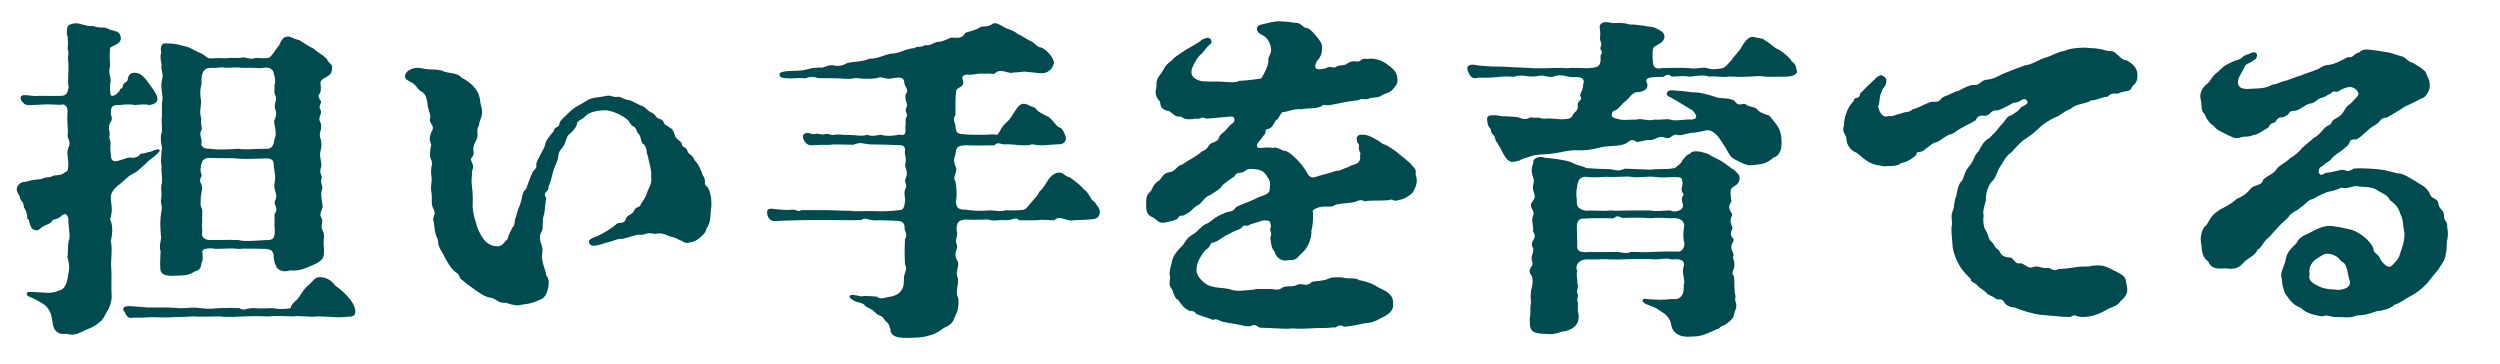
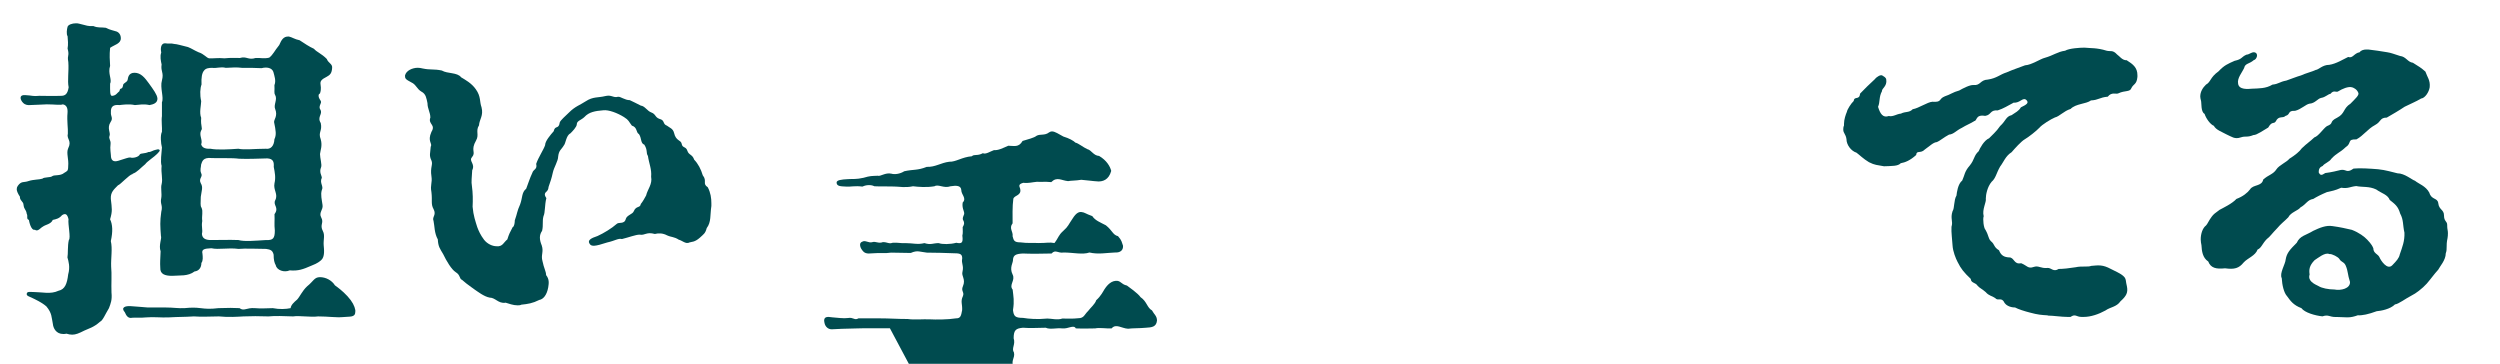
<svg xmlns="http://www.w3.org/2000/svg" id="_背景" data-name="背景" viewBox="0 0 375.15 54.59">
  <defs>
    <style>
      .cls-1 {
        fill: #fff;
      }

      .cls-2 {
        fill: #004b4f;
      }
    </style>
  </defs>
  <rect class="cls-1" width="375.15" height="54.59" />
  <g>
    <path class="cls-2" d="M19.9,26.12c-.54.1-1.82,1.58-2.2,1.69-.59.61-1.13,1.02-1.07,2.04.16,1.43.27,1.79-.11,3.06.38.77.43,1.84.11,3.27.27,1.12,0,2.55.05,3.83.11,1.07,0,2.66.05,3.88.11,1.12-.11,1.63-.38,2.35-.59.97-.91,1.84-1.34,2.04-.97.87-1.72,1.02-2.36,1.33-.8.41-1.29.61-1.82.61-.27,0-.54-.05-.86-.15-.16.05-.32.05-.48.05-1.07,0-1.5-.87-1.56-1.53-.21-.97-.11-1.58-.97-2.61-.7-.61-1.61-1.02-2.25-1.33-.32-.15-.75-.25-.7-.56.05-.41.54-.26,1.23-.26,1.07,0,2.36.36,3.54-.2.97-.2,1.29-1.07,1.45-2.45.32-1.12.05-1.99-.11-2.55.11-.51,0-1.74.21-2.61.32-.31-.16-2.4-.05-3.12-.16-.71-.43-.97-.97-.61-.43.51-.91.61-1.39.71-.27.66-1.13.71-1.5,1.02-.27.1-.75.82-1.18.46-.59.15-.86-1.23-.91-1.48-.43-.15-.11-.56-.32-.92-.11-.71-.38-.56-.48-1.33,0-.51-.59-.66-.54-1.23-.27-.41-.48-.82-.48-1.12,0-.2.05-.36.16-.51.54-.77.91-.46,1.61-.72.75-.25,1.61-.2,2.09-.36.21-.25,1.23-.15,1.45-.36.32-.26,1.23,0,1.82-.51.38-.26.59-.2.59-.97.11-1.17-.32-1.99,0-2.71.59-1.17-.27-1.38-.05-2.2.05-.77-.16-1.89-.05-3.12.05-.66-.11-1.17-.7-1.28-.38.15-1.18,0-2.41,0-.7.05-1.45.05-2.36.1-.48.05-.86,0-1.18-.31-.43-.41-.75-1.28.38-1.17,1.02.05,1.02.2,2.04.1.91,0,1.98.05,3.27,0,.59,0,.97-.25,1.13-1.28-.21-1.02.05-2.35-.05-3.78-.21-1.17.21-.82-.11-2.04.11-.56.05-1.33,0-1.84-.21-.31-.11-1.07,0-1.43.11-.31.7-.51,1.23-.51.16,0,.32,0,.48.05,1.23.31,1.39.41,2.15.36.75.31,1.07.15,1.88.26.7.36,1.02.36,1.61.56.38.15.64.51.64,1.02,0,.82-.97.97-1.61,1.43-.11,1.12-.05,1.79,0,2.71-.38,1.12.32,2.04,0,2.66,0,1.02-.05,1.79.27,1.84.64-.05.75-.41,1.13-.71.11-.66.38-.1.54-.82-.05-.41.64-.46.7-.92.05-.25.11-1.02,1.02-1.02.97,0,1.56.77,2.15,1.58.7.97,1.23,1.69,1.29,2.25.05.72-.64.92-1.18,1.02-.97-.2-1.39-.05-2.2,0-.91-.2-1.82-.05-2.31,0-.97-.1-1.34.25-1.29,1.12-.05.56.38.82-.05,1.43-.59.92.05,1.58-.16,2.09-.16.41.21.61.16,1.17-.11.77.05,1.48.05,1.74,0,.56.21,1.07,1.07.82,1.18-.36,1.5-.51,1.82-.51.38.15,1.29-.05,1.45-.46.16-.2.8-.1,1.29-.36.32.05.7-.26,1.02-.31.27-.05.43-.15.59-.05.21.15,0,.31-.32.66-.38.41-1.5,1.12-1.77,1.53-.64.51-1.23,1.23-1.88,1.43ZM53.31,46.81c0,.87-.86.66-1.82.77-1.02.1-2.25-.1-3.75-.1-1.18.15-2.84-.15-3.75,0-1.29-.05-2.79-.1-3.7,0-1.61-.05-2.41-.05-3.75,0-.86.05-2.25.15-3.7,0-1.45,0-2.36.1-3.75,0-1.56.1-2.09.05-3.81.15-1.13.05-2.2-.1-3.38,0-.97.1-1.39,0-2.04.05-.64.15-.91-.31-1.13-.82-.64-.72.05-.97.86-.92,1.13.1,1.56.1,2.57.2h2.63c1.23,0,1.93.15,2.9.1,1.07-.1,1.56-.1,2.41,0,.8.1,1.45.15,2.68,0,1.34-.05,2.41-.05,3.16,0,.7.51,1.02-.1,2.31,0,1.07.1,1.61,0,2.68,0,1.02.2,1.98.15,2.68,0,.05-.46.48-.87.97-1.28.43-.46.75-1.28,1.5-1.99.97-.77,1.07-1.38,1.93-1.38s1.77.46,2.25,1.23c.43.31,1.13.82,1.88,1.63.75.82,1.07,1.48,1.18,2.09v.25ZM24.19,7.88c-.11-.51-.11-1.43.64-1.38.48.1.8-.05,1.34.1.32,0,1.02.21,2.04.46.64.26.86.46,1.56.77.86.26,1.23.87,1.61.92.54.05,1.29-.1,2.31,0,.91-.1,1.72-.05,2.31-.05,1.02-.31,1.23.36,2.36,0,.7-.05,1.23.15,2.04-.05.59-.46.75-.97,1.5-1.89.32-.71.59-1.33,1.45-1.28.48.1.86.41,1.61.56.7.46,1.45.97,2.15,1.28.43.51,1.13.71,1.93,1.53.21.61.86.72.8,1.33-.05.82-.32,1.07-.8,1.33-1.66.82-.54,1.07-1.02,2.5-.21.15-.21.2-.21.36,0,.2.05.36.32.77.21.36-.43.77-.05,1.33.38.66-.54,1.07.05,1.99.27,1.23-.43,1.33,0,2.45.27.97-.05,1.63-.11,2.2,0,.61.32,1.63.16,1.99-.32.77.11,1.23.11,1.58-.38.77.32,1.28,0,1.84-.21.71,0,1.43.11,2.25.11.72-.59,1.12-.21,1.84.48.87-.27,1.07.27,2.09.32.61.05,1.28.11,2.09.05.61.21,1.74-.38,2.25-.64.56-1.13.66-1.45.82-1.29.56-1.98.82-3.27.71-.8.36-1.93,0-2.09-.77-.21-.36-.32-.82-.32-1.58-.16-.71-.54-.77-1.13-.87-.91,0-3.27-.1-4.13,0-1.61-.21-3,.15-4.08-.1-1.07.05-1.5.15-1.34.82.05.46.11,1.07-.16,1.38,0,.82-.48,1.23-1.02,1.28-1.02.77-2.2.56-3.38.66-1.07,0-1.82-.25-1.77-1.23-.05-.72,0-1.28.05-2.45-.32-.92.21-1.94.05-2.3-.11-1.48-.16-2.15.05-3.63.27-1.02-.21-1.12,0-2.09.11-.61-.11-1.53.05-2.04.21-.87-.11-1.63,0-2.76-.21-.66,0-1.94.05-2.76-.16-.61-.27-1.84,0-2.35.05-.61-.11-1.74,0-2.35v-2.09c.32-.71-.32-2.2,0-3.27.32-1.23-.21-1.28-.05-2.4-.11-.51-.27-1.23-.05-1.79ZM41.19,32.14c.75-1.02-.27-1.33.11-2.09.48-.92-.32-1.53-.11-2.55.21-.87.05-1.63-.11-2.45.05-.71-.05-1.23-.97-1.28-1.5.05-3,.1-4.24.05-1.02-.15-3.06-.05-4.08-.1-1.39-.15-1.45.56-1.61.97,0,.36-.21.82,0,1.28.32.61-.43.77-.05,1.53.38.61.11,1.12,0,2.04,0,.87-.11,1.33.11,1.63.27.56,0,1.23.11,1.99-.16.92.11,1.28-.05,1.94.05.71.59.92,1.34.92,1.72,0,2.63-.05,4.13,0,.91.26,2.52.1,4.18,0,1.02.05,1.29-.25,1.29-1.43-.11-.97,0-1.43-.05-2.45ZM30.19,15.18c0,.56-.32,1.74,0,2.5-.11,1.33.27,1.53,0,1.89-.38.71.27,1.43,0,2.09.11.36.38.71,1.39.66.97.2,2.84.1,4.18,0,.91.2,2.52,0,4.13,0,.7.1,1.23-.36,1.29-1.43.32-.66.21-1.28-.05-2.55-.05-.41.59-.92.16-1.99-.27-.61.38-1.43,0-2.09-.21-.36-.05-.61-.11-1.48.27-.66,0-1.38-.16-1.99-.21-.61-.97-.77-1.77-.56-.86-.05-1.82-.05-2.95-.05-.7-.1-1.56-.05-2.41,0-.8-.2-1.39.1-2.04,0-.48,0-.97.05-1.23.41-.32.36-.43,1.07-.38,2.09-.21.56-.27,1.53-.05,2.5Z" />
    <path class="cls-2" d="M75.84,45.43c-1.07.15-1.5-.77-2.36-.77-.86-.15-1.88-.97-2.2-1.17-.38-.31-1.07-.71-1.93-1.48-.48-.2-.21-.71-.97-1.17-.64-.41-1.39-1.69-1.88-2.71-.48-.82-.75-1.12-.8-2.2-.54-.97-.48-2.04-.64-2.76-.27-.66.48-.87,0-1.79-.43-.77-.16-1.23-.32-2.55-.21-1.12.16-1.33,0-2.4-.21-1.33.27-1.74,0-2.35-.38-.77-.16-1.12-.11-2.04.32-.56-.54-.77.11-2.25.7-1.12-.54-1.12-.16-2.15,0-.77-.43-1.33-.43-2.15-.16-.72-.21-1.38-.91-1.74-.7-.41-.8-1.07-1.5-1.38-.86-.46-.97-.56-.97-1.02.16-.77,1.13-1.18,1.93-1.18.27,0,.48.05.7.1,1.23.26,1.66.05,2.9.31.86.51,2.31.25,2.9,1.02.59.36,1.56.87,2.2,1.79.8,1.12.54,1.84.86,2.71.32,1.28-.32,1.79-.38,2.71-.54.82.05,1.43-.43,2.25-.91,1.58.05,1.74-.64,2.55-.48.56.54.97.05,1.94-.05.92-.16,1.84-.05,2.3.16,1.18.16,2.15.11,3.17.11,1.33.43,2.2.7,3.07.21.56.48,1.17,1.02,1.89.48.61,1.23.97,1.88.97.91.1,1.07-.61,1.61-1.02.27-.87.38-1.02.8-1.84.27-.1.32-.77.32-1.02.38-1.07.32-1.33.8-2.4.38-1.02.21-1.79.91-2.35.32-.82.54-1.58.91-2.35.16-.61.8-.51.59-1.38.32-.97,1.13-2.15,1.34-2.81,0-.61.8-1.53,1.29-2.09.21-.97.75-.2.91-1.33.11-.31.86-.97,1.39-1.48.91-.92,1.66-1.12,2.52-1.69,1.07-.71,1.88-.51,2.9-.77.97-.25,1.23.31,1.93.1.38-.05,1.02.51,1.77.51.7.31.91.46,1.66.82.59.05.97.82,1.56,1.02.7.26.54.72,1.23.97.86.2.43.77,1.13,1.02.38.31.91.41,1.07,1.12.27,1.18,1.02,1.02,1.13,1.58.11.71.64.36.86,1.07.21.66.75.51,1.02,1.33.59.61,1.02,1.43,1.29,2.35.7.87-.11,1.23.75,1.79.43.82.54,1.63.54,2.4v.41c-.21,1.38,0,2.4-.7,3.32-.21.82-.48.92-1.02,1.43-.8.72-1.29.61-1.56.72-.54.31-1.13-.31-1.61-.41-.7-.46-1.13-.36-1.77-.66-.59-.31-1.23-.36-1.82-.2-1.29-.36-1.45.25-2.31.1-.54,0-1.61.41-2.63.66-.54-.15-1.02.25-2.2.51-1.88.61-2.41.66-2.68.15-.27-.46.16-.77,1.23-1.12.91-.41,2.15-1.17,2.84-1.79.32-.36,1.18.1,1.39-.77.16-.56,1.02-.71,1.18-1.12.38-.92.97-.46,1.07-1.12.27-.31.64-.97.8-1.28.21-.92.97-1.69.75-2.81.11-1.12-.32-1.99-.48-3.12-.32-.46,0-.82-.54-1.69-.59-.2-.38-.97-.8-1.58-.48-.25-.21-1.02-1.07-1.28-.48-.61-.43-.82-1.18-1.28-.97-.61-2.31-1.12-3.11-1.02-1.23.1-2.15.26-2.84,1.02-.48.46-1.13.56-1.13,1.07,0,.41-.7,1.12-.97,1.38-.64.31-.7,1.53-.97,1.79-.38.66-.75.71-.86,1.69,0,.66-.64,1.63-.8,2.4-.21.97-.38,1.38-.64,2.15-.05.71-.48.71-.54,1.02-.05.15,0,.36.21.66-.27,1.07-.16,2.15-.43,2.71-.21.77,0,1.33-.21,2.2-.43.61-.43,1.28-.05,2.2.32.97-.16,1.43.11,2.35.21,1.07.54,1.53.54,2.09.48.61.43,1.17.32,1.84-.21,1.17-.75,1.79-1.34,1.89-1.02.51-1.72.61-2.68.71-.21.1-.38.1-.59.1-.64,0-1.29-.25-1.82-.41Z" />
-     <path class="cls-2" d="M133.54,49.26c-.11-.46-.11-.66-.8-1.23-.32-.77-.8-.51-1.39-1.12-.64-.66-.97-.61-1.5-.97-.32-.56-1.07-.51-1.5-.71-.38-.2-.97-.51-.86-.77.11-.31.54-.2.97-.15.64.1.7.26,1.23.1.54,0,1.23.05,1.93.1.43.56,1.39.05,2.04,0,.48-.1,1.23-.31,1.66-1.02.21-.36.32-.66.32-1.58-.05-.97.64-1.43.16-2.25-.11-1.94,0-3.17,0-3.78.54-.66-.21-1.38-.05-1.84-.05-.71-.48-.92-1.61-.92-1.18-.05-1.93-.1-2.95-.05-.97-.05-1.34-.51-1.98-.05-1.56.05-3.11,0-4.24,0h-3.97c-.86,0-1.34.05-2.04.05-.86,0-1.45.05-2.63.1-.59.05-1.07-.36-1.18-.97,0-.1-.05-.2-.05-.31,0-.66.54-.61,1.23-.51.7.05,1.72.2,2.36.1.8-.15.97.41,1.56.05h3.06c1.72,0,2.68.1,4.34.1,1.02.15,2.25,0,3.33.05.86.05,2.68.05,3.92-.15.64,0,.75-.31.91-1.23.05-.92-.27-1.28.11-2.09.27-.61-.32-.77,0-1.48.48-1.12-.27-1.48-.05-2.25.21-.87-.21-1.17-.05-1.94,0-.56-.21-.77-1.07-.77-1.23-.05-3.16-.1-4.24-.1-1.02-.1-1.39-.41-2.41.05l-2.95-.05c-.97.15-1.61,0-2.74.1-.97.1-1.29,0-1.66-.56-.27-.36-.43-1.02.05-1.17.48-.31.97.25,1.56.05.48-.15.91.26,1.56,0,.7,0,.91.31,1.45.1.91-.05,1.23.1,1.88.05,1.18,0,1.88.26,2.9,0,.97.31,1.29,0,2.15,0,.48.2,1.72.2,2.63-.05.75.15,1.07.1.91-1.07.11-.41.05-.77.05-1.28.32-.51.21-.77.11-.97-.11-.15-.16-.36.05-.82.27-.46-.32-.87-.16-1.89.64-.66-.21-1.17-.21-1.89-.05-.66-.7-.71-1.61-.56-1.02.36-1.82-.36-2.41,0-1.18.2-2.41.1-3.22,0-1.18.25-2.09.05-2.57.05-.91-.05-2.41,0-3.22-.05-.64-.31-1.39-.15-1.82.05-1.07-.15-1.77.05-2.41,0-.75-.05-1.45,0-1.45-.61,0-.36.7-.46,1.72-.51.7-.05,1.23.05,2.31-.2,1.07-.31,1.18-.26,2.15-.31.38.15,1.13-.51,2.04-.31.48.15,1.29.05,1.93-.36,1.39-.31,1.98-.1,3.38-.66,1.29.05,2.09-.61,3.38-.77.97.05,1.93-.71,3.38-.82.38-.36.8,0,1.66-.46.43.21,1.07-.25,1.66-.46.64.05,1.23-.26,2.15-.66.86,0,1.56.31,2.15-.72.8-.25,1.72-.46,2.09-.77.54-.31,1.23,0,1.88-.51.16-.1.27-.15.43-.15.48,0,1.02.41,1.72.77.86.26,1.5.61,1.82.92.38.05,1.18.71,1.77.97.64.15.91.97,1.77,1.02,1.13.66,1.66,1.58,1.82,2.25-.38,1.38-1.29,1.58-1.93,1.58-.91-.05-1.82-.2-2.57-.25-.91.15-1.45.1-1.98.2-1.02-.1-1.66-.71-2.52.15-1.07-.1-1.29,0-2.15-.05-.64.05-1.29.25-2.04.15-.75.2-.64.46-.48.87.27,1.07-.86.97-1.02,1.53-.16,1.12-.11,2.76-.11,3.68-.59.77.11,1.23,0,1.94.16.66.27.92,1.18.92,1.07.15,1.98.05,2.74.1,1.23,0,1.61-.15,2.36,0,.64-.82.54-1.12,1.34-1.84.75-.66.75-.92,1.39-1.84.54-.87.97-1.02,1.34-.97.48.05.59.25,1.61.61.43.66,1.18.92,2.04,1.38,1.02.82,1.02,1.43,1.82,1.63.59.66.54.87.75,1.43.05.66-.38,1.07-1.23,1.02-1.29.05-2.47.31-3.81,0-1.02.36-2.47,0-3.86,0-.86.15-1.23-.51-1.82.15-1.56.05-3.38.05-4.29,0-1.07.05-1.45.25-1.5.92.05.46-.59,1.17-.05,2.25.43.87-.59,1.53,0,2.25.11,1.07.27,1.63.05,3.07.11.92.32,1.17,1.5,1.17.91.15,2.15.25,3.65.1.59,0,1.56.26,2.25,0,1.18,0,1.45.05,2.41-.05.86,0,.91-.56,1.45-1.07.38-.51,1.07-1.07,1.23-1.63.7-.61,1.07-1.38,1.23-1.63.21-.31.8-1.23,1.72-1.28.75-.05.75.51,1.66.71.27.2,1.66,1.17,2.04,1.74.97.66.97,1.58,1.72,1.99.32.61.75.82.75,1.53-.11.97-.8,1.02-1.66,1.07-1.02.1-1.93.05-2.68.15-.97-.05-1.82-.82-2.47-.05-.75.05-1.82-.15-2.47,0-.7,0-1.66.05-2.9,0-.32-.61-1.13.1-2.04,0-.86-.1-1.82.21-2.47-.1-1.29,0-2.2.1-3.43,0-1.02.1-1.39.31-1.39,1.58.32.97-.38,1.48.05,2.15.21.92-.7,1.23.16,2.6.21.92-.48,1.38,0,2.55.16.97-.48,1.84.05,2.96.11,1.02-.05,1.89-.32,2.3-.48,1.33-.7,1.53-1.34,1.89-.97.36-1.07.97-2.74,1.38-.86.31-1.98.31-3.06.36h-.38c-1.56,0-2.41-.36-2.36-1.48Z" />
-     <path class="cls-2" d="M212.6,27.14c0,.61-.27,1.17-.64,1.79-.38.41-1.34,1.02-2.04,1.07-.8.36-1.13-.26-1.34,0-1.18.2-2.52,0-3.81.2-.8-.41-.91.05-1.93.2-.43.05-1.77.15-2.41.31-.64.51-1.34.15-2.36.36-.54.2-1.34.36-1.02.92-.05.82.05,1.48-.27,2.66.11.66-.32,2.04-.75,2.55-.21.41-.91,1.02-1.13,1.23-.43.66-1.13.61-1.61.61-1.23.31-1.93-.71-2.04-1.33-.43-.41-.48-.92-.59-1.79-.16-.41.21-.36.05-1.12-.32-.51.21-.56-.11-1.38.05-.36-.75-.41-1.23-.31-.54.25-1.23.31-2.2.77-1.07-.15-.38.31-1.45.61-.75.26-1.5.77-1.82.87-.86.56-1.18.82-1.72,1.02-.75,0-.32.61-1.34,1.17-.7.97-1.29,1.79-1.29,2.91-.05.87.7,1.69,1.66,2.3,1.29.56,1.98.31,3.38.66,1.02.41,2.57.1,3.54.05.43-.2,1.72-.05,2.2-.1,1.02-.05,1.39.36,2.2-.26.75-.31,1.45.05,2.2-.41.86-.25,1.23.46,2.15-.41.97-.2,1.13-.05,2.2-.36.86-.41,1.34-.31,2.31-.31.7.31,1.98-.05,2.52.41.54.1,1.56.31,2.47.82.54.41,1.07.51,1.77.97.86.72.86.97.91,1.79.05,1.07-.64,1.58-1.98,2.2-.48.31-1.29.66-2.09.66-1.02.2-2.04.46-3.22.56-1.18-.56-.91.26-1.77.1-.54.1-1.5.1-2.47.1-.91.05-1.82.1-2.52.1-.38,0-.64,0-.91-.05-.27,0-.59.05-.91.05-1.29,0-2.9-.15-4.13-.15-.48-.31-.7-.41-.86-.41-.32,0-.54.31-1.39.15-1.45-.36-2.36-.41-3.16-.61-.48,0-.97-.61-1.66-.31-.48-.26-1.39-.46-2.15-.77-.59-.1-.32-.61-1.29-.56-.86-.36-1.23-.92-1.77-1.69-.38-.1-.59-.67-.91-1.58-.48-.56-.38-.82-.27-1.84-.21-.56,0-1.28.21-2.04.11-.92.59-1.58,1.39-2.45.54-.31.64-1.23,1.77-1.89.64-.26,1.39-1.43,2.15-1.63.59-.26,1.29-1.12,2.47-1.48.75-.51,1.29-.05,1.88-.97.54-.36,2.04-.82,2.84-1.23.86-.51,1.93-.56,2.2-1.23,0-.61.27-1.12-.16-1.84-.54-.92-.8-1.12-1.45-1.33-.48-.05-1.56-.31-1.93.1-.86.66-1.29.05-1.77.92-.64.46-1.56,1.07-1.77,1.33-.32.61-1.39,1.12-1.88,1.48-.86.25-1.13,1.17-1.77,1.48-.7.31-.97.97-1.77,1.33-.7.56-.86-.15-1.29.71-.54.31-.97.36-1.82.56-1.13.25-1.29-.51-1.93-.77-.91-.36-.97-1.07-.97-1.74v-.66c0-.46.05-.97.59-1.43.38-.31.32-1.07,1.39-1.74.48-.41.43-1.02,1.61-1.23.8-.1,1.02-.97,1.82-1.12.75-.56,2.47-1.43,2.9-1.94,1.34-.51.7-1.02,1.77-1.38,1.13-.36.54-.77,1.29-1.33.7-.51,1.07-1.23,1.45-1.43.75-.41.43-1.28-.16-1.12-1.45.1-2.52.26-3.65.31-.97-.41-.54.15-1.61,0-1.02.2-1.77.1-2.15-.31-.91.15-1.29-.51-1.82-.82-.91-.15-1.29-.46-1.34-1.38-.43-.51-.91-1.12-.54-2.25-.11-1.12.32-1.53.7-2.04.48-.66.43-1.12,1.61-1.94.43-.61,1.02-.82,2.15-1.63.8-.46,1.23-.66,2.15-1.28.21-.31.54-.31.91-.46.59-.2.91.61.64.87-.91.67-1.02,1.28-1.61,1.69-.59.56-1.23,1.84-1.29,2.3-.11.82.27,1.28,1.45,1.63.86.05,1.5.1,2.36.05,1.18,0,2.57.31,3.38-.1,1.07-.05,2.47-.21,3.27-.36.43-.71.91-1.58,1.07-2.45-.16-.97.54-1.07.38-2.09-.11-.77-.43-1.53-1.34-1.99-.32-.15-.7-.41-.75-.77-.11-.61.48-.77.8-.82,1.07-.26,1.82-.46,2.57-.46.16,0,.32,0,.54.05h.16c.43,0,1.02.1,1.66.2.8-.15,1.18.77,1.72.77.54.05,1.13.87,1.5,1.28.43.51.91,1.12.8,1.74.05.82-.27,1.43-.7,1.84-.7,1.23-.21,1.58,1.29,1.17.86-.51,1.02.2,1.61-.26.38-.25,1.34-.1,1.61-.46.32-.26.8-.36,1.18-.31,1.07.2.54-.56,1.88-.36.59-.15,1.93.05,2.79.71.97.71,1.56,1.17,1.66,2.2.05.72-.11.97-.59,1.53-.54.66-.97.66-1.61.92-.59.51-1.23.36-1.93.51-.54.41-1.34-.1-1.66.31-1.18.1-3.27.51-3.92.66-.8.21-1.13.05-1.34.05-.11,0-.21.05-.43.25-1.13.41-1.66.15-2.9.41-1.23-.15-2.15.46-2.84.41-.64.61-.43.82-.91,1.17-.43.31-.32.82-1.07,1.33-1.02.1-.27.56-.91,1.07-.27.46-.64.77-.86,1.12-.27.46-.05.77.48.71.64-.1,1.5-.1,1.82,0,.32-.2.97.1,1.56.41.54-.05,1.18.51,1.72,1.02.91.87,1.13,1.17,1.82,2.25.27.66.75.82,1.13.71,1.07-.36,1.98-.51,3.27-.97.54.1,1.13-.41,1.82-.56.43-.36,1.29-.36,1.56-.77.16-.25.21-.51.21-.61-.05-.15-.05-.21,0-.46.11-.51-.27-.46-.21-1.12.16-.66-.27-.46-.27-.97-.27-.82.48-.97.75-.92.64-.05,1.34.26,1.82.56.86.36,1.13.87,1.61.92.7.31,1.72,1.02,2.2,1.48.48.41,1.66,1.23,1.98,1.79.75.61.32,1.07.48,1.38.11.25.11.51.11.71Z" />
-     <path class="cls-2" d="M260.6,24.07c-1.13-.51-1.13-1.12-1.82-2.15-.8-1.23-.97-1.58-1.77-2.15-.54-.31-.91-.25-1.02-.2-.48.15-.8.15-1.82.36-.54-.1-1.66.41-2.25.36-1.07-.41-1.07.77-2.09.36-.91-.36-1.34.31-2.09.36-.86-.05-1.29.2-2.09.31-1.07-.77-1.23.21-2.09.36-.86.31-2.31.15-3.49.46-1.39.36-2.2.46-3.43.41-1.23-.05-2.04.26-3.43.46-1.23.2-2.57.1-3.43.41-.8.31-1.39.36-1.72.66-.38.1-.75.21-1.18.21s-.97-.56-1.18-1.02c-.21-.25-.32-.77-.97-1.74-.54-.72-.27-.97-.64-1.28-.54-.46-.16-.66-.54-1.07-.32-.36-.38-.87-.38-1.17-.11-.61.32-.71.86-.71.91-.05,1.07.2,1.72.15.38,0,1.18.05,1.77.1.7.05,1.13.66,2.15.05.16.05.86.1,1.29.05.75.31,1.18.05,1.88.15.8,0,1.39.2,2.09.05.38.05,1.02-.15,1.13-.71.32-.41.8-.56.7-1.33-.11-.77.86-.72.38-1.38-.05-.56.43-.82.43-1.74.32-.87-.21-1.23-1.56-1.12-.8.05-1.77-.61-2.95-.05-.97.15-1.34-.36-2.36-.1-1.5.25-2.2-.36-3.49.1-1.39-.1-2.15,0-3.11.1s-2.04-.05-2.63.1c-.75.1-.97-.56-1.18-1.02-.05-.15-.11-.31-.11-.41,0-.46.43-.66,1.07-.56.8.15,1.29.15,2.63.25,1.82-.05,2.95.15,4.34.15,1.5.1,2.41.15,3.86.1.7,0,1.66-.1,3,0,1.13-.1,2.2,0,3,0,.59-.05,1.56,0,1.88-.46s.21-.97.21-1.43c.54-.71-.16-.82,0-1.23.38-.77-.21-.82-.05-1.69.11-.92-.21-1.17,0-1.69.21-.31.48-.41.86-.41.27,0,.59.05,1.07.15.86-.05,1.56-.1,2.52.21.59-.05,1.34.1,2.25.2.64.2,1.02,0,1.77.41.59.31,1.23.56,1.18,1.28-.11.92-1.07,1.07-1.56,1.48-.27.21-.27,1.17-.16,2.4.05.36.16,1.02,1.34.77,1.56,0,2.47-.1,4.08,0,1.07.2,2.15-.21,2.74,0,.59.31,1.82.1,2.36,0,.38-.21.7-.56,1.29-1.23.16-.41,1.18-1.28,1.5-1.99.38-.56.97-1.69,1.93-1.43.64.21,1.23.1,1.66.56.86.46,1.23,1.07,2.09,1.38.86.56,1.66,1.28,1.82,1.69.8.61.59.87.75,1.33.05.1.05.15.05.2,0,.61-1.13.82-2.04.77-1.02,0-1.5.05-2.74,0-1.07-.2-2.15.05-2.79,0-.8.1-2.2-.05-2.79,0-.91.15-2.2-.15-2.79,0-.75-.31-2.2-.1-2.84,0-1.29-.15-1.72-.05-2.79,0-.91-.71-1.02.15-1.5.05-2.04-.05-2.63.2-2.2.97.27,1.07-.97,1.33-1.77,1.33-.75.41-.7.61-1.45,1.33-.38.15-.97,1.07-1.45,1.33-.38.15-.54.15-.59.51-.21.41.05.72.86.82.54.26,1.77.1,2.84.1.7-.26,1.66.31,2.68,0,.97.1,1.45-.15,2.41,0,.54.31,2.41-.1,2.95,0,.7,0,1.39-.26.32-1.38-1.5-.87-2.84-1.74-3.27-1.94-1.07-.36-.54-1.18.27-1.07.86.1,1.5.05,3,.31.8-.1,2.41.36,3.22.61.91.46,1.98.05,3.11.66.59,1.07,1.29.15,1.72.56.16.31,1.13.26,1.61.66.48.61.8.56,1.45.87.54.05.64.46,1.18,1.07.75.92,1.02,1.53,1.07,2.81.05,1.17-.16,2.25-1.23,2.55-1.02.97-1.77.97-2.95,1.12-1.13.15-1.72-.31-2.57-.72ZM250.84,49c-.16-.77-.27-1.23-1.02-1.89-.86-.56-1.02-.77-1.77-1.07-1.02-.41-1.56-.51-1.56-.97,0-.41.75-.15,1.18-.15,1.02.05,1.88.1,2.63,0,1.13-.15,1.29.2,1.93-.41.43-.46.43-.92.43-1.69.32-1.02-.43-1.58.05-3.12,0-.92-1.13-.82-1.93-.77-.75-.25-1.18-.05-2.36,0-.97-.1-3-.05-3.7-.05-.64,0-1.82.1-3,.05-1.02-.1-2.36.05-3.06,0-1.18-.05-1.45.15-1.82.51-.27.26-.38.87-.16,1.18-.21.92.11,1.28,0,1.84.32.92-.21.82.05,1.63.16.51-.16.71,0,1.17.11.26,0,1.07.05,1.38.11.56.27,1.33-.21,2.04-.48.71-1.56,1.07-2.15,1.07-1.18.46-1.82.41-2.52.36-1.39-.05-2.36-.2-2.31-1.53,0-.36-.11-.82.05-1.28.05-.56-.05-.97.05-1.58.16-.61-.11-.92.05-1.69-.05-.87.43-1.12.16-2.55-.97-1.17.32-1.43.05-2.15-.43-.97.43-1.48.05-2.2-.54-1.02.86-1.28.05-2.35.11-.92-.32-1.69,0-2.4.38-1.02-.91-1.17.05-2.35.59-.71-.32-1.28,0-2.4.32-1.17-.7-1.43,0-3.22-.16-.66.86-.97,1.39-.82.54.15,1.02.1,2.63.36.43.1,1.29.15,2.2.66.38.2,1.23.31,1.72.61,1.5.1,2.2.15,3.16.15.8,0,1.13.2,1.61.2.21,0,.54-.05,1.02-.26l3.92.15c1.13-.2,2.09.05,3.59-.25.59-.46,1.07-.82,1.13-1.18.32-.25.48-.77,1.13-.97.21-.25.43-.36.86-.36.64,0,.91.1,1.88.41.86.56,1.56.77,1.98,1.07.86.51,1.39,1.07,1.93,1.33.48.56.8.66.8,1.18,0,1.02-.75,1.12-1.23,1.58-.27.26-.05,1.63,0,1.99-.86,1.07.21,1.63.11,2.04-.59,1.02.05,1.48.05,1.99-.8,1.48.59,1.28.05,2.04-.59,1.12.11,1.23.11,2.04-.27.36.21.66.11,1.38.16.56-.64,1.12-.05,1.69.11.77,0,2.25.21,2.86.11.36-.16.36.05,1.02.27.87-.11,1.17-.21,1.69-.11.61-.27.87-.91,1.38-.7.61-1.07.41-1.39.92-.38.05-.8.36-1.61.66-1.39.61-2.04.51-3.16.56-1.23,0-2.15-.66-2.36-1.58ZM241.67,31.58c.86.1,1.72,0,3,0h3c1.13.21,1.88,0,3,0,.54.36,2.04.05,1.88-.87-.48-1.33.27-1.38.05-1.63-.64-.82.16-1.17-.21-2.09.05-.51-.91-.41-1.45-.41-1.23.05-1.56.1-2.79-.05-1.13-.1-2.31.21-3.43,0-.91-.1-2.36.1-3.49,0-1.5.05-1.98.15-3.43,0-.86.1-1.02.72-1.13,1.38-.16.92-.16,1.43-.05,1.99,0,.41-.11,1.02.43,1.38.43.26.75.41,1.56.31,1.18,0,1.82.1,3.06,0ZM242.53,37.81c.91,0,1.45.36,2.2,0,1.07-.05,1.98.1,3,0,.7-.05,2.95-.1,4.13-.05.54.05.97-.77.91-1.23-.38-1.43,0-2.25-.05-2.91-.21-.72-1.02-.97-1.93-.87-.8,0-1.82-.15-3.06,0-.97-.1-3.27-.1-4.34-.05-1.13-.66-.86.26-1.72.05-1.07,0-3-.05-3.92.05-.97-.1-1.13.66-1.13,1.23,0,1.18.11,2.4.05,2.91-.05.92.86.97,1.98.87.7.05,2.95,0,3.86,0Z" />
+     <path class="cls-2" d="M133.54,49.26h-3.97c-.86,0-1.34.05-2.04.05-.86,0-1.45.05-2.63.1-.59.05-1.07-.36-1.18-.97,0-.1-.05-.2-.05-.31,0-.66.54-.61,1.23-.51.7.05,1.72.2,2.36.1.8-.15.97.41,1.56.05h3.06c1.72,0,2.68.1,4.34.1,1.02.15,2.25,0,3.33.05.86.05,2.68.05,3.92-.15.64,0,.75-.31.91-1.23.05-.92-.27-1.28.11-2.09.27-.61-.32-.77,0-1.48.48-1.12-.27-1.48-.05-2.25.21-.87-.21-1.17-.05-1.94,0-.56-.21-.77-1.07-.77-1.23-.05-3.16-.1-4.24-.1-1.02-.1-1.39-.41-2.41.05l-2.95-.05c-.97.15-1.61,0-2.74.1-.97.1-1.29,0-1.66-.56-.27-.36-.43-1.02.05-1.17.48-.31.97.25,1.56.05.48-.15.91.26,1.56,0,.7,0,.91.31,1.45.1.91-.05,1.23.1,1.88.05,1.18,0,1.88.26,2.9,0,.97.31,1.29,0,2.15,0,.48.2,1.72.2,2.63-.05.75.15,1.07.1.91-1.07.11-.41.05-.77.05-1.28.32-.51.21-.77.11-.97-.11-.15-.16-.36.05-.82.27-.46-.32-.87-.16-1.89.64-.66-.21-1.17-.21-1.89-.05-.66-.7-.71-1.61-.56-1.02.36-1.82-.36-2.41,0-1.18.2-2.41.1-3.22,0-1.18.25-2.09.05-2.57.05-.91-.05-2.41,0-3.22-.05-.64-.31-1.39-.15-1.82.05-1.07-.15-1.77.05-2.41,0-.75-.05-1.45,0-1.45-.61,0-.36.7-.46,1.72-.51.7-.05,1.23.05,2.31-.2,1.07-.31,1.18-.26,2.15-.31.38.15,1.13-.51,2.04-.31.48.15,1.29.05,1.93-.36,1.39-.31,1.98-.1,3.38-.66,1.29.05,2.09-.61,3.38-.77.97.05,1.93-.71,3.38-.82.38-.36.8,0,1.66-.46.43.21,1.07-.25,1.66-.46.64.05,1.23-.26,2.15-.66.86,0,1.56.31,2.15-.72.8-.25,1.72-.46,2.09-.77.54-.31,1.23,0,1.88-.51.16-.1.27-.15.43-.15.48,0,1.02.41,1.72.77.86.26,1.5.61,1.82.92.38.05,1.18.71,1.77.97.64.15.91.97,1.77,1.02,1.13.66,1.66,1.58,1.82,2.25-.38,1.38-1.29,1.58-1.93,1.58-.91-.05-1.82-.2-2.57-.25-.91.15-1.45.1-1.98.2-1.02-.1-1.66-.71-2.52.15-1.07-.1-1.29,0-2.15-.05-.64.05-1.29.25-2.04.15-.75.2-.64.46-.48.87.27,1.07-.86.97-1.02,1.53-.16,1.12-.11,2.76-.11,3.68-.59.77.11,1.23,0,1.94.16.66.27.92,1.18.92,1.07.15,1.98.05,2.74.1,1.23,0,1.61-.15,2.36,0,.64-.82.54-1.12,1.34-1.84.75-.66.75-.92,1.39-1.84.54-.87.97-1.02,1.34-.97.48.05.59.25,1.61.61.43.66,1.18.92,2.04,1.38,1.02.82,1.02,1.43,1.82,1.63.59.66.54.87.75,1.43.05.66-.38,1.07-1.23,1.02-1.29.05-2.47.31-3.81,0-1.02.36-2.47,0-3.86,0-.86.15-1.23-.51-1.82.15-1.56.05-3.38.05-4.29,0-1.07.05-1.45.25-1.5.92.05.46-.59,1.17-.05,2.25.43.87-.59,1.53,0,2.25.11,1.07.27,1.63.05,3.07.11.92.32,1.17,1.5,1.17.91.15,2.15.25,3.65.1.59,0,1.56.26,2.25,0,1.18,0,1.45.05,2.41-.05.86,0,.91-.56,1.45-1.07.38-.51,1.07-1.07,1.23-1.63.7-.61,1.07-1.38,1.23-1.63.21-.31.8-1.23,1.72-1.28.75-.05.75.51,1.66.71.27.2,1.66,1.17,2.04,1.74.97.66.97,1.58,1.72,1.99.32.61.75.82.75,1.53-.11.97-.8,1.02-1.66,1.07-1.02.1-1.93.05-2.68.15-.97-.05-1.82-.82-2.47-.05-.75.05-1.82-.15-2.47,0-.7,0-1.66.05-2.9,0-.32-.61-1.13.1-2.04,0-.86-.1-1.82.21-2.47-.1-1.29,0-2.2.1-3.43,0-1.02.1-1.39.31-1.39,1.58.32.97-.38,1.48.05,2.15.21.92-.7,1.23.16,2.6.21.92-.48,1.38,0,2.55.16.97-.48,1.84.05,2.96.11,1.02-.05,1.89-.32,2.3-.48,1.33-.7,1.53-1.34,1.89-.97.36-1.07.97-2.74,1.38-.86.31-1.98.31-3.06.36h-.38c-1.56,0-2.41-.36-2.36-1.48Z" />
    <path class="cls-2" d="M307.26,47.32c-.91-.05-1.5-.1-2.63-.41-.8-.2-1.77-.51-2.25-.77-.86,0-1.39-.41-1.56-.66-.48-1.02-.97-.2-1.45-.77-.43-.31-.91-.31-1.39-.87-.64-.56-.86-.56-1.23-.97-.32-.51-.97-.36-1.02-1.02-1.02-.97-1.45-1.48-1.98-2.55-.27-.51-.7-1.58-.75-2.45-.05-.92-.21-1.94-.16-2.81.27-.87-.21-1.23.16-2.35.32-.46.16-1.63.59-2.35.05-.46.21-1.74.86-2.25.38-.82.32-1.33,1.13-2.25.75-.92.59-1.48,1.34-2.15.16-.41.8-1.63,1.56-1.94.38-.41,1.07-.97,1.66-1.84.86-.77.86-1.43,1.72-1.63.59-.41,1.07-.61,1.39-1.17.86-.41,1.23-.66.86-1.07-.54-.56-.97.46-1.93.36-.97.51-1.5.87-2.41,1.17-1.18-.1-.91.67-1.88.82-1.45-.25-1.18.72-1.61.77-.54.36-1.23.61-1.88,1.02-.86.41-1.23.97-1.93,1.02-.7.36-1.5,1.02-1.82,1.12-.54.05-.97.51-1.82,1.12-.64.66-1.23.05-1.29.82-.91.82-1.66,1.12-2.31,1.23-.43.46-1.29.41-2.52.46-1.07-.21-1.34-.15-2.25-.61-.86-.51-1.45-1.12-1.88-1.43-.8-.25-1.5-1.17-1.5-2.04-.11-.77-.48-.87-.48-1.43,0-.15,0-.36.11-.61v-.25c0-.66.27-1.43.43-1.79.05-.36.64-1.28,1.02-1.63.11-.82.86-.05.97-1.12.48-.51,1.56-1.58,2.2-2.15.32-.41.91-.72,1.13-.56.21.15.54.26.59.61.16,1.02-.7,1.33-.64,1.74-.48.87-.27,1.63-.59,2.35.32,1.07.75,1.69,1.61,1.38.64.15,1.18-.31,1.82-.36.7-.36,1.23-.1,1.77-.66.91-.15,2.2-1.07,2.95-1.12,1.5.1.86-.41,1.88-.82.8-.25,1.18-.61,2.15-.87.54-.31,1.61-.87,2.15-.82,1.07.1.97-.77,2.15-.82,1.34-.2,1.82-.77,2.79-1.07,1.18-.51,1.61-.61,2.79-1.07.97-.05,2.31-.97,2.95-1.12,1.29-.36,1.93-.92,3.06-1.07.59-.36,2.25-.46,2.9-.46.91.1,1.88,0,3.33.46.59.15.91-.15,1.56.56.32.2.8.92,1.45.87.97.61,1.61,1.12,1.61,2.25v.25c-.11,1.18-.59,1.02-.91,1.69-.21.61-.97.31-1.93.77-.32.2-1.02-.26-1.61.51-1.23.1-1.39.51-2.52.56-.75.56-2.25.46-3.06,1.28-1.02.31-1.66,1.12-2.36,1.28-.59.25-1.93,1.07-2.31,1.53-.48.51-1.66,1.43-2.2,1.74-.54.31-1.5,1.38-1.98,1.94-.91.56-1.23,1.53-1.72,2.15-.59,1.02-.64,1.74-1.29,2.3-.64.77-.86,1.94-.86,2.5.11.56-.59,1.63-.32,2.66-.16.41,0,1.79.27,2.04.54.97.38,1.23.8,1.69.64.51.38.87,1.23,1.38.32.82.8,1.02,1.5,1.07.8-.05.7,1.12,1.82.87.91.36,1.02.87,1.88.56.75-.26,1.02.25,2.09.15.54-.05.86.66,1.66.15.64,0,1.61-.1,2.57-.26.86-.2,1.88,0,2.31-.2,1.13-.1,1.72-.2,2.95.46.59.31,1.45.66,1.88,1.07.48.41.32.77.54,1.58.16.87-.05,1.38-.97,2.2-.59.87-1.56.87-2.25,1.38-1.02.56-2.2.97-3.27.97h-.32c-.8,0-.91-.51-1.66,0h-.43c-.91,0-2.2-.2-2.95-.2Z" />
    <path class="cls-2" d="M367.33,35.06c0,.15,0,.41-.05.66-.27,1.23,0,1.58-.27,2.3,0,1.02-.91,1.99-1.13,2.45-.7.77-1.02,1.28-1.72,2.09-.64.72-1.72,1.53-2.2,1.74-1.07.56-2.04,1.33-2.57,1.38-.7.71-2.09.97-2.74,1.02-1.23.46-2.2.66-2.84.61-.54.2-1.02.31-1.5.31h-.16c-.48,0-.91-.05-1.39-.05h-.27c-.97,0-1.07-.41-1.98-.1-1.07-.1-2.68-.56-3.16-1.23-1.23-.46-1.66-1.12-2.15-1.79-.48-.51-.75-1.69-.8-2.71-.38-.72.54-2.09.59-2.81.16-.97.64-1.48,1.66-2.5.48-1.07,1.39-1.12,2.47-1.79.97-.46,1.93-.87,2.9-.71,1.13.15,2.04.36,2.9.56,1.07.41,1.88,1.02,2.31,1.48.16.2.64.61.91,1.28,0,.77.7.87.91,1.33.21.51,1.18,1.99,1.93,1.23.64-.66,1.02-1.07,1.13-1.63.38-1.12.75-1.99.7-3.27-.27-1.18-.11-1.89-.64-2.86-.32-1.12-.8-1.43-1.56-2.04-.32-.82-1.18-.97-2.04-1.58-1.07-.51-2.04-.31-3-.51-.97.1-1.18.41-2.25.25-1.02.46-1.34.46-2.15.66-.86.36-1.56.72-2.04,1.02-.91.15-1.02.77-1.93,1.28-.32.46-1.45.72-1.82,1.48-.59.61-1.07.92-1.66,1.63-.8.82-1.13,1.33-1.56,1.63-.7.71-.8,1.33-1.39,1.58-.32.92-1.5,1.28-2.09,1.94-.7.87-1.39,1.07-2.79.87-1.34.15-2.15-.05-2.52-1.02-.86-.56-.97-1.58-1.02-2.45-.05-.25-.11-.56-.11-.87,0-.82.27-1.69.8-2.09.21-.2.43-.77.86-1.33.27-.36.48-.51,1.18-1.02.48-.26,1.88-.92,2.52-1.63.97-.36,1.66-.92,2.04-1.43.48-.77,1.77-.41,1.98-1.48.7-.66,1.5-.77,1.98-1.53.38-.61,1.61-1.12,1.93-1.58.91-.56,1.56-1.12,1.88-1.58.86-.82,1.13-.92,1.88-1.63.64-.2,1.34-1.33,1.88-1.69,1.18-.46.21-.61,1.56-1.28,1.18-.61.86-1.38,1.98-2.09.75-.77,1.34-1.28,1.18-1.63-.21-.56-.75-.77-.91-.82-.59-.2-1.56.26-2.04.56-.38.31-.7-.26-1.23.41-.38.05-.75.51-1.39.61-.54.1-.91.82-1.77.87-.54.1-1.29.87-2.15,1.07-1.18-.05-.64.56-1.45.77-.38.41-1.02-.1-1.45.82-.32.46-.54-.1-1.13.92-.64.36-1.77,1.17-2.2,1.12-1.02.41-1.13.1-1.93.36-.91.31-1.34-.1-2.15-.46-.64-.36-1.56-.66-1.88-1.28-.54-.21-1.18-1.12-1.39-1.79-.59-.31-.43-1.63-.54-1.99-.05-.2-.11-.41-.11-.61,0-.72.38-1.33.86-1.79.75-.41.59-1.07,1.88-1.99.86-.92,1.39-1.12,2.41-1.58,1.18-.26.97-.56,1.77-.92.54-.05.7-.41,1.23-.36.7.2.27,1.12-.11,1.17-.7.61-1.29.46-1.45,1.17-.32.72-1.07,1.53-.91,2.35.11.97,1.5.82,2.09.77.97-.05,2.09,0,3.06-.61.97-.1,1.02-.41,2.09-.61.59-.2,1.61-.61,2.2-.77.64-.31,1.82-.61,2.2-.82.48-.05,1.02-.77,2.04-.77,1.02-.15,2.09-.82,2.84-1.18.7.26.86-.56,1.72-.71.21-.31.64-.41,1.02-.41h.27c.8.1,1.98.25,2.84.41.64.1.97.26,1.93.56.91.1,1.13.92,1.93,1.02.97.61,1.18.71,1.88,1.33.27.82.75,1.28.64,2.35-.11.72-.7,1.63-1.29,1.69-.75.46-1.77.87-2.47,1.23-.75.51-1.88,1.17-2.68,1.63-1.07,0-.8.61-1.77,1.12-1.13.61-1.72,1.58-2.79,2.15-1.45-.05-.64.56-1.61,1.17-.91.87-1.29.82-2.15,1.74-.27.46-1.07.71-1.29,1.07-.38.15-.64.41-.59,1.02.21.36.38.46.97.05.86-.1,1.93-.36,2.31-.46.59-.1.75.15,1.07.15.27,0,.48-.1.86-.36.97-.1,2.47,0,3.7.1,1.07.1,2.25.46,2.9.61,1.07,0,2.15.97,2.63,1.12.54.46,1.61.77,2.15,1.79.32,1.12,1.23.71,1.34,1.58.11,1.02.86.92.86,1.84s.48.82.48,1.43v.15c0,.46.11.66.11,1.12ZM352.64,42.31c-.38-1.17-.27-1.58-.64-2.45-.27-.61-.64-.46-.97-1.02-.16-.26-1.07-.77-1.5-.72-.64-.31-1.77.66-2.2.92-.8.82-.86,1.43-.75,2.15-.32.97.7,1.43,1.34,1.74.48.31,1.5.51,2.36.51,1.02.2,2.41-.15,2.36-1.12Z" />
  </g>
</svg>